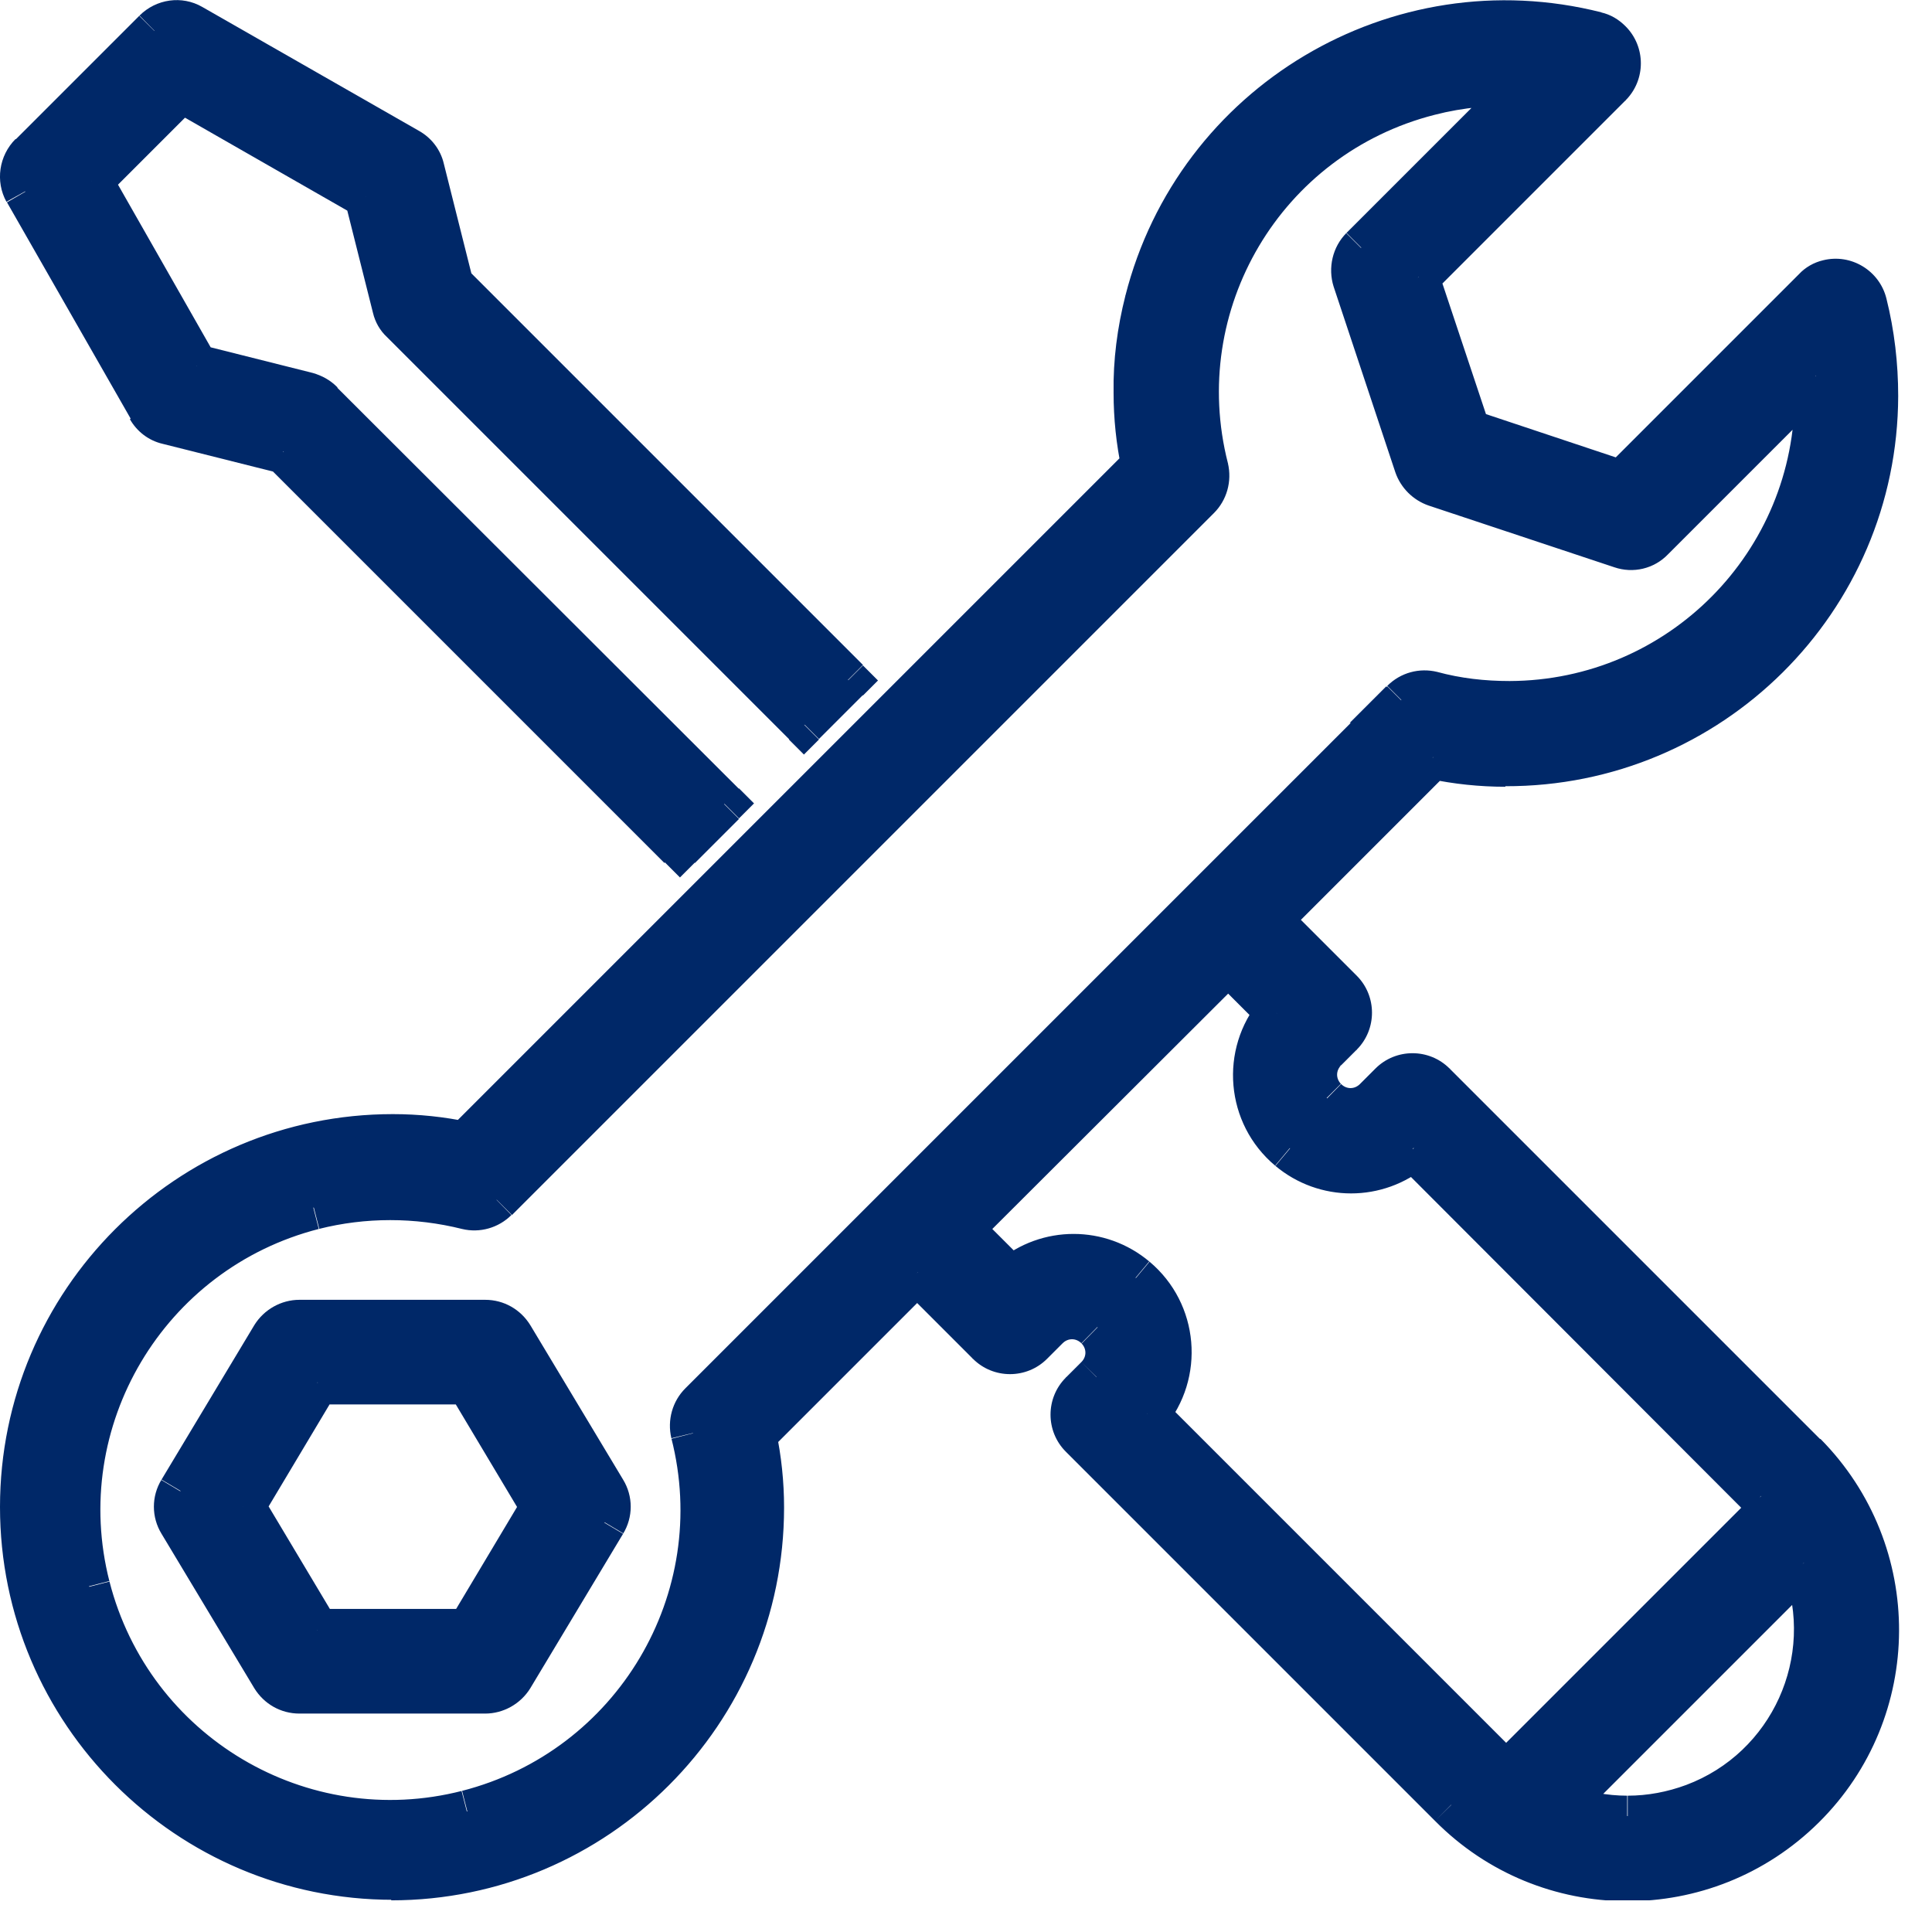
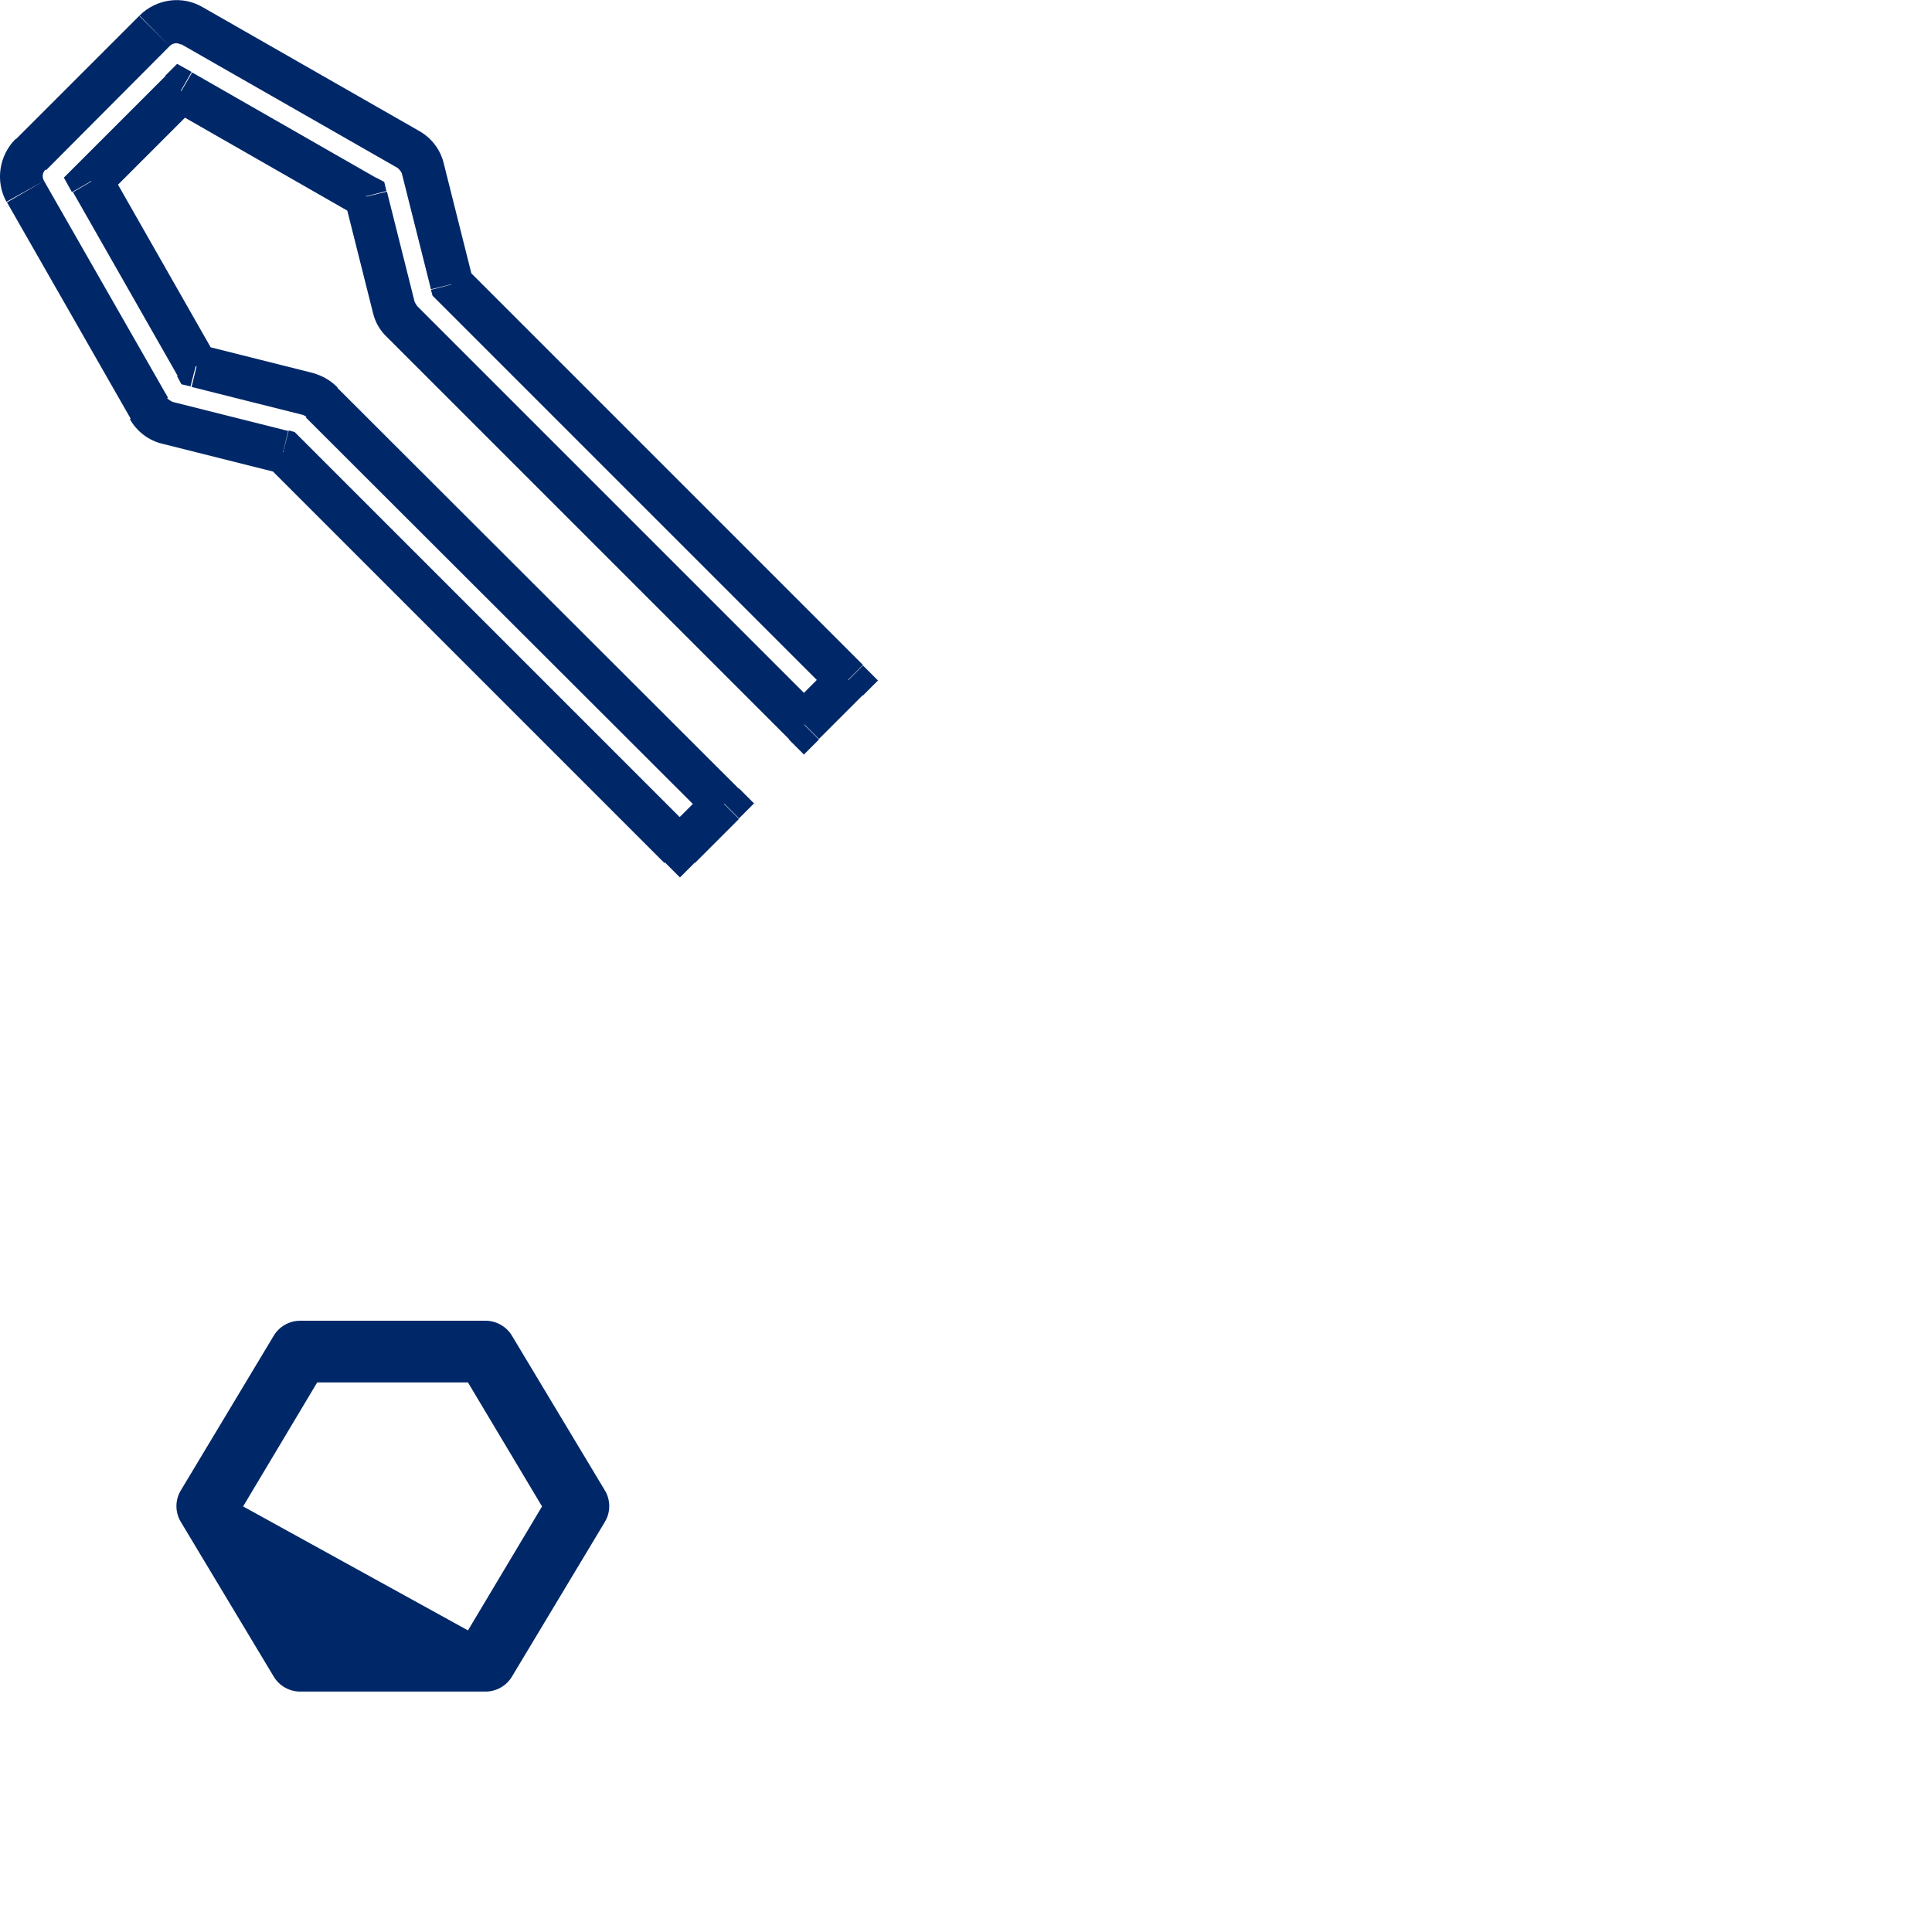
<svg xmlns="http://www.w3.org/2000/svg" width="36" height="36" viewBox="0 0 36 36" fill="none">
  <g clip-path="url(#clip0_425_6061)">
    <path d="M0.29 2.59C-0.02 2.9 -0.09 3.38 0.12 3.76L0.82 3.37C0.78 3.3 0.79 3.21 0.85 3.16L0.29 2.59ZM2.6 0.29L0.29 2.6L0.86 3.17L3.16 0.86L2.59 0.29H2.6ZM3.77 0.13C3.39 -0.09 2.91 -0.02 2.6 0.29L3.16 0.86C3.22 0.8 3.3 0.79 3.37 0.83L3.77 0.13ZM7.81 2.44L3.77 0.13L3.37 0.82L7.41 3.13L7.81 2.44ZM8.27 3.05C8.21 2.79 8.04 2.57 7.81 2.44L7.41 3.13C7.41 3.13 7.48 3.19 7.49 3.24L8.27 3.05ZM8.81 5.2L8.27 3.05L7.49 3.24L8.03 5.39L8.81 5.2ZM16.08 12.39L8.7 5.01L8.13 5.58L15.51 12.96L16.08 12.39ZM15.26 13.77L16.08 12.95L15.51 12.38L14.69 13.2L15.26 13.77ZM7.21 6.28L14.71 13.78L15.28 13.21L7.78 5.71L7.21 6.28ZM6.95 5.83C6.99 6 7.08 6.16 7.21 6.28L7.78 5.71C7.78 5.71 7.74 5.66 7.73 5.63L6.95 5.82V5.83ZM6.43 3.76L6.95 5.83L7.73 5.64L7.21 3.57L6.43 3.76ZM3.18 2.04L6.62 4.01L7.02 3.32L3.58 1.35L3.18 2.04ZM1.98 3.66L3.66 1.98L3.09 1.41L1.41 3.09L1.98 3.66ZM4.01 6.62L2.05 3.18L1.36 3.58L3.32 7.02L4.01 6.62ZM5.83 6.95L3.76 6.43L3.57 7.21L5.64 7.73L5.83 6.95ZM6.28 7.21C6.15 7.08 6 7 5.83 6.95L5.64 7.73C5.64 7.73 5.7 7.75 5.72 7.78L6.29 7.22L6.28 7.21ZM13.77 14.7L6.27 7.21L5.7 7.78L13.2 15.27L13.77 14.7ZM12.95 16.08L13.77 15.26L13.2 14.69L12.38 15.51L12.95 16.08ZM5 8.7L12.38 16.08L12.95 15.51L5.57 8.13L5 8.7ZM3.03 8.27L5.18 8.81L5.37 8.03L3.22 7.49L3.03 8.27ZM2.42 7.81C2.55 8.04 2.77 8.21 3.03 8.27L3.22 7.49C3.22 7.49 3.13 7.45 3.11 7.41L2.42 7.81ZM0.13 3.77L2.44 7.81L3.13 7.41L0.82 3.37L0.13 3.77ZM8.42 5.3L8.03 5.4L8.06 5.51L8.14 5.59L8.42 5.31V5.3ZM15.8 12.68L16.08 12.96L16.36 12.68L16.08 12.4L15.8 12.68ZM14.98 13.5L14.7 13.78L14.98 14.06L15.26 13.78L14.98 13.5ZM6.81 3.66L7.2 3.56L7.16 3.39L7.01 3.31L6.81 3.66ZM3.37 1.69L3.57 1.34L3.3 1.19L3.08 1.41L3.36 1.69H3.37ZM1.69 3.37L1.41 3.09L1.19 3.31L1.34 3.58L1.69 3.38V3.37ZM3.65 6.81L3.3 7.01L3.38 7.16L3.55 7.2L3.65 6.81ZM13.49 14.97L13.77 15.25L14.05 14.97L13.77 14.69L13.49 14.97ZM12.67 15.79L12.39 16.07L12.67 16.35L12.95 16.07L12.67 15.79ZM5.29 8.41L5.57 8.13L5.49 8.05L5.38 8.02L5.28 8.41H5.29Z" fill="#002868" />
-     <path d="M0.48 3.57L2.79 7.61C2.87 7.75 3 7.85 3.15 7.88L5.3 8.42L12.68 15.8L13.5 14.98L6 7.49C5.93 7.42 5.83 7.36 5.73 7.34L3.66 6.82L1.7 3.38L3.38 1.7L6.82 3.67L7.34 5.74C7.37 5.84 7.42 5.93 7.49 6.01L14.99 13.51L15.81 12.69L8.43 5.31L7.89 3.16C7.85 3.01 7.75 2.88 7.62 2.8L3.57 0.48C3.34 0.35 3.06 0.39 2.88 0.57L0.57 2.88C0.38 3.06 0.34 3.35 0.47 3.57H0.48Z" fill="#002868" />
-     <path d="M9.76 27.87L8.38 30.18L9.07 30.59L10.45 28.28L9.76 27.87ZM8.38 25.98L9.76 28.29L10.45 27.88L9.07 25.57L8.38 25.98ZM5.92 26.17H8.73V25.37H5.92V26.17ZM4.88 28.28L6.26 25.97L5.57 25.56L4.19 27.87L4.88 28.28ZM6.26 30.17L4.88 27.86L4.19 28.27L5.57 30.58L6.26 30.17ZM8.72 29.98H5.91V30.78H8.72V29.98ZM11.61 27.57L9.88 24.69L9.19 25.1L10.92 27.98L11.61 27.57ZM11.61 28.58C11.8 28.27 11.8 27.88 11.61 27.57L10.92 27.98C10.95 28.04 10.95 28.11 10.92 28.16L11.61 28.57V28.58ZM9.88 31.46L11.61 28.58L10.92 28.17L9.19 31.05L9.88 31.46ZM9.04 31.93C9.38 31.93 9.7 31.75 9.88 31.46L9.19 31.05C9.16 31.1 9.1 31.14 9.04 31.14V31.94V31.93ZM5.58 31.93H9.04V31.13H5.58V31.93ZM4.74 31.46C4.92 31.75 5.23 31.93 5.58 31.93V31.13C5.52 31.13 5.46 31.1 5.43 31.04L4.74 31.45V31.46ZM3.01 28.58L4.74 31.46L5.43 31.05L3.7 28.17L3.01 28.58ZM3.01 27.57C2.82 27.88 2.82 28.27 3.01 28.58L3.7 28.17C3.67 28.11 3.67 28.04 3.7 27.99L3.01 27.58V27.57ZM4.74 24.69L3.01 27.57L3.7 27.98L5.43 25.1L4.74 24.69ZM5.58 24.22C5.24 24.22 4.92 24.4 4.74 24.69L5.43 25.1C5.46 25.05 5.52 25.01 5.58 25.01V24.21V24.22ZM9.04 24.22H5.58V25.02H9.04V24.22ZM9.88 24.69C9.7 24.4 9.39 24.22 9.04 24.22V25.02C9.1 25.02 9.16 25.05 9.19 25.11L9.88 24.7V24.69ZM10.1 28.08L10.44 28.29L10.56 28.08L10.44 27.87L10.1 28.08ZM8.72 25.77L9.06 25.56L8.94 25.37H8.71V25.77H8.72ZM5.91 25.77V25.37H5.68L5.56 25.56L5.9 25.77H5.91ZM4.53 28.08L4.19 27.87L4.07 28.08L4.19 28.29L4.53 28.08ZM5.91 30.39L5.57 30.6L5.69 30.79H5.92V30.39H5.91ZM8.72 30.39V30.79H8.95L9.07 30.6L8.73 30.39H8.72Z" fill="#002868" />
-     <path d="M8.72 30.38H5.91L4.53 28.07L5.91 25.76H8.72L10.1 28.07L8.72 30.38ZM9.54 24.89C9.44 24.72 9.25 24.61 9.05 24.61H5.59C5.39 24.61 5.2 24.72 5.1 24.89L3.37 27.77C3.26 27.95 3.26 28.18 3.37 28.36L5.1 31.24C5.2 31.41 5.39 31.52 5.59 31.52H9.05C9.25 31.52 9.44 31.41 9.54 31.24L11.27 28.36C11.38 28.18 11.38 27.95 11.27 27.77L9.54 24.89Z" fill="#002868" />
-     <path d="M26.78 12.52C26.45 12.44 26.1 12.53 25.85 12.78L26.42 13.35C26.42 13.35 26.53 13.29 26.59 13.3L26.78 12.52ZM28.13 12.69C27.67 12.69 27.22 12.64 26.78 12.52L26.58 13.3C27.09 13.43 27.61 13.49 28.13 13.49V12.69ZM33.44 7.33C33.46 10.28 31.08 12.68 28.13 12.69V13.49C31.52 13.47 34.26 10.71 34.24 7.32H33.44V7.33ZM33.44 7.03C33.44 7.13 33.44 7.23 33.44 7.33H34.24C34.24 7.21 34.24 7.1 34.23 6.98L33.43 7.03H33.44ZM31.08 10.33L34.12 7.29L33.55 6.72L30.51 9.76L31.08 10.33ZM30.08 10.57C30.43 10.69 30.82 10.6 31.08 10.33L30.51 9.76C30.51 9.76 30.39 9.82 30.33 9.8L30.08 10.56V10.57ZM26.62 9.42L30.08 10.57L30.33 9.81L26.87 8.66L26.62 9.42ZM26 8.8C26.1 9.09 26.33 9.32 26.62 9.42L26.87 8.66C26.82 8.64 26.78 8.6 26.76 8.55L26 8.8ZM24.85 5.34L26 8.8L26.76 8.55L25.61 5.09L24.85 5.34ZM25.09 4.34C24.83 4.6 24.74 4.99 24.85 5.34L25.61 5.09C25.59 5.03 25.61 4.96 25.65 4.91L25.08 4.34H25.09ZM28.13 1.3L25.09 4.34L25.66 4.91L28.7 1.87L28.13 1.3ZM26.73 2.14C27.27 2 27.83 1.95 28.38 1.98L28.43 1.18C27.79 1.14 27.15 1.2 26.53 1.36L26.73 2.14ZM22.88 8.63C22.15 5.77 23.87 2.87 26.73 2.14L26.53 1.36C23.25 2.2 21.27 5.54 22.11 8.83L22.89 8.63H22.88ZM22.62 9.56C22.86 9.32 22.96 8.97 22.88 8.63L22.1 8.82C22.11 8.88 22.1 8.94 22.05 8.99L22.62 9.56ZM9.54 22.64L22.62 9.56L22.05 8.99L8.97 22.07L9.54 22.64ZM8.61 22.9C8.94 22.98 9.29 22.88 9.53 22.64L8.97 22.07C8.97 22.07 8.86 22.13 8.8 22.12L8.61 22.9ZM5.94 22.9C6.81 22.68 7.73 22.68 8.61 22.9L8.81 22.12C7.81 21.86 6.75 21.86 5.75 22.12L5.95 22.9H5.94ZM2.04 29.47C1.3 26.58 3.05 23.64 5.94 22.9L5.74 22.12C2.42 22.97 0.41 26.34 1.26 29.66L2.04 29.46V29.47ZM8.61 33.37C5.72 34.11 2.78 32.36 2.04 29.47L1.26 29.67C2.11 32.99 5.48 35 8.8 34.15L8.6 33.37H8.61ZM12.51 26.8C13.25 29.69 11.5 32.63 8.61 33.37L8.81 34.15C12.13 33.3 14.14 29.93 13.29 26.61L12.51 26.81V26.8ZM12.77 25.87C12.53 26.11 12.43 26.46 12.51 26.8L13.29 26.61C13.27 26.55 13.29 26.49 13.34 26.44L12.77 25.87ZM25.85 12.79L12.77 25.87L13.34 26.44L26.42 13.36L25.85 12.79ZM22.6 18.23L23.52 19.15L24.08 18.58L23.16 17.66L22.6 18.23ZM18.21 23.18L23.17 18.23L22.6 17.66L17.64 22.61L18.21 23.18ZM19.13 23.54L18.21 22.62L17.64 23.19L18.56 24.11L19.13 23.54ZM21.42 23.51C20.6 22.82 19.41 22.82 18.59 23.51L19.1 24.12C19.62 23.68 20.38 23.68 20.9 24.12L21.41 23.51H21.42ZM21.69 26.61C22.47 25.68 22.35 24.29 21.42 23.51L20.91 24.12C21.5 24.62 21.58 25.5 21.08 26.09L21.69 26.6V26.61ZM28.14 32.55L21.66 26.07L21.09 26.64L27.57 33.12L28.14 32.55ZM28.33 32.73C28.26 32.67 28.2 32.61 28.14 32.55L27.57 33.12C27.65 33.2 27.74 33.28 27.82 33.34L28.33 32.73ZM32.72 27.82L27.79 32.75L28.36 33.32L33.29 28.39L32.72 27.82ZM32.52 28.17C32.58 28.23 32.64 28.29 32.7 28.37L33.31 27.85C33.24 27.77 33.17 27.69 33.09 27.61L32.52 28.17ZM26.05 21.69L32.52 28.17L33.09 27.6L26.62 21.12L26.05 21.69ZM23.76 21.72C24.58 22.41 25.77 22.41 26.59 21.72L26.08 21.11C25.56 21.55 24.8 21.55 24.28 21.11L23.77 21.72H23.76ZM23.49 18.62C22.71 19.55 22.83 20.94 23.76 21.72L24.27 21.11C23.68 20.61 23.6 19.73 24.1 19.14L23.49 18.63V18.62ZM31.42 33.26C31.07 33.39 30.7 33.46 30.33 33.46V34.26C30.8 34.26 31.27 34.18 31.7 34.01L31.42 33.26ZM33.23 29.27C33.83 30.87 33.02 32.66 31.42 33.26L31.7 34.01C33.71 33.25 34.73 31.01 33.98 28.99L33.23 29.27ZM29.38 33.92L33.88 29.42L33.31 28.85L28.81 33.35L29.38 33.92ZM30.32 33.46C29.95 33.46 29.58 33.39 29.23 33.26L28.95 34.01C29.39 34.17 29.85 34.26 30.32 34.26V33.46ZM26.62 14.51C27.09 14.61 27.57 14.66 28.05 14.66V13.86C27.63 13.86 27.2 13.81 26.78 13.73L26.62 14.51ZM23.96 17.42L26.98 14.4L26.41 13.83L23.39 16.85L23.96 17.42ZM25.28 18.18L23.96 16.86L23.39 17.43L24.71 18.75L25.28 18.18ZM25.28 19.56C25.66 19.18 25.66 18.56 25.28 18.18L24.71 18.75C24.78 18.82 24.78 18.93 24.71 19L25.28 19.57V19.56ZM24.99 19.85L25.28 19.56L24.71 18.99L24.42 19.28L24.99 19.85ZM24.99 19.85C24.99 19.85 24.97 19.87 24.96 19.87C24.97 19.87 25.02 19.82 25.06 19.74L24.34 19.38C24.38 19.31 24.43 19.27 24.44 19.26C24.44 19.26 24.43 19.27 24.41 19.28L24.98 19.85H24.99ZM24.99 20.2C24.89 20.1 24.89 19.95 24.99 19.85L24.42 19.28C24.01 19.69 24.01 20.35 24.42 20.76L24.99 20.19V20.2ZM25.34 20.2C25.24 20.3 25.09 20.3 24.99 20.2L24.43 20.77C24.84 21.18 25.5 21.18 25.91 20.77L25.35 20.2H25.34ZM25.63 19.91L25.34 20.2L25.91 20.77L26.2 20.48L25.63 19.91ZM27.01 19.91C26.63 19.53 26.01 19.53 25.63 19.91L26.2 20.48C26.27 20.41 26.38 20.41 26.45 20.48L27.02 19.91H27.01ZM33.89 26.79L27.01 19.91L26.44 20.48L33.32 27.36L33.89 26.79ZM33.92 26.82C33.92 26.82 33.9 26.8 33.89 26.79L33.32 27.36C33.32 27.36 33.34 27.38 33.35 27.39L33.92 26.83V26.82ZM33.89 33.96C35.87 32 35.89 28.8 33.92 26.81L33.35 27.37C35 29.04 34.99 31.73 33.32 33.38L33.88 33.95L33.89 33.96ZM26.74 33.93C28.7 35.91 31.9 35.93 33.89 33.96L33.33 33.39C31.66 35.04 28.97 35.03 27.32 33.36L26.75 33.92L26.74 33.93ZM19.86 27.05L26.74 33.93L27.31 33.36L20.43 26.48L19.86 27.05ZM19.86 25.67C19.48 26.05 19.48 26.67 19.86 27.05L20.43 26.48C20.36 26.41 20.36 26.3 20.43 26.23L19.86 25.66V25.67ZM20.15 25.38L19.86 25.67L20.43 26.24L20.72 25.95L20.15 25.38ZM20.15 25.03C20.25 25.13 20.25 25.28 20.15 25.38L20.72 25.94C21.13 25.53 21.13 24.87 20.72 24.46L20.16 25.03H20.15ZM19.8 25.03C19.9 24.93 20.05 24.93 20.15 25.03L20.71 24.46C20.3 24.05 19.64 24.05 19.23 24.46L19.79 25.03H19.8ZM19.51 25.32L19.8 25.03L19.23 24.46L18.94 24.75L19.51 25.32ZM18.13 25.32C18.51 25.7 19.13 25.7 19.51 25.32L18.94 24.75C18.87 24.82 18.76 24.82 18.69 24.75L18.12 25.32H18.13ZM16.81 24L18.13 25.32L18.7 24.75L17.38 23.43L16.81 24ZM14.35 27.02L17.37 24L16.8 23.43L13.78 26.45L14.35 27.02ZM14.61 28.09C14.61 27.61 14.56 27.13 14.46 26.66L13.68 26.82C13.77 27.24 13.81 27.66 13.81 28.09H14.61ZM7.29 35.41C11.33 35.41 14.61 32.13 14.61 28.09H13.81C13.81 31.69 10.89 34.61 7.29 34.61V35.41ZM-0 28.08C-0 32.12 3.28 35.4 7.32 35.4V34.6C3.72 34.6 0.8 31.68 0.8 28.08H-0ZM7.32 20.76C3.28 20.76 -0 24.04 -0 28.08H0.8C0.8 24.48 3.72 21.56 7.32 21.56V20.76ZM8.75 20.91C8.28 20.81 7.8 20.76 7.32 20.76V21.56C7.74 21.56 8.17 21.61 8.59 21.69L8.75 20.91ZM21.01 8.39L8.38 21.02L8.95 21.59L21.58 8.96L21.01 8.39ZM20.75 7.32C20.75 7.8 20.8 8.28 20.9 8.75L21.68 8.59C21.59 8.17 21.55 7.75 21.55 7.32H20.75ZM20.97 5.51C20.82 6.1 20.74 6.71 20.75 7.32H21.55C21.55 6.77 21.62 6.23 21.75 5.7L20.97 5.5V5.51ZM29.84 0.23C25.93 -0.76 21.96 1.61 20.97 5.51L21.75 5.71C22.63 2.23 26.16 0.13 29.64 1.01L29.84 0.23ZM30.29 0.49C30.16 0.36 30.01 0.27 29.83 0.23L29.64 1.01C29.64 1.01 29.7 1.03 29.72 1.06L30.29 0.49ZM30.29 1.87C30.67 1.49 30.67 0.87 30.29 0.49L29.72 1.06C29.79 1.13 29.79 1.24 29.72 1.31L30.29 1.88V1.87ZM26.7 5.46L30.29 1.87L29.72 1.3L26.13 4.89L26.7 5.46ZM27.75 7.9L26.8 5.05L26.04 5.3L26.99 8.15L27.75 7.9ZM30.34 8.6L27.49 7.65L27.24 8.41L30.09 9.36L30.34 8.6ZM33.52 5.11L29.93 8.7L30.5 9.27L34.09 5.68L33.52 5.11ZM33.97 4.85C33.8 4.89 33.64 4.98 33.52 5.11L34.08 5.68C34.08 5.68 34.13 5.64 34.16 5.63L33.97 4.85ZM35.15 5.56C35.02 5.04 34.49 4.72 33.97 4.85L34.16 5.63C34.25 5.61 34.35 5.66 34.37 5.76L35.15 5.57V5.56ZM35.37 7.38C35.37 6.77 35.3 6.16 35.15 5.56L34.37 5.76C34.5 6.29 34.57 6.83 34.57 7.38H35.37ZM28.05 14.65C32.08 14.66 35.36 11.41 35.37 7.38H34.57C34.56 10.96 31.64 13.86 28.05 13.85V14.65ZM26.11 13.07H26.51V12.67H26.11V13.07ZM26.11 13.07L25.83 12.79L25.15 13.47H26.12V13.07H26.11ZM33.81 7L34.21 6.98L34.15 6.1L33.52 6.73L33.8 7.01L33.81 7ZM28.38 1.58L28.66 1.86L29.29 1.23L28.41 1.17L28.39 1.57L28.38 1.58ZM26.11 13.07L26.39 13.35L26.51 13.23V13.06H26.11V13.07ZM22.86 17.95L23.14 17.67L22.86 17.39L22.58 17.67L22.86 17.95ZM17.9 22.9L17.62 22.62L17.34 22.9L17.62 23.18L17.9 22.9ZM18.82 23.82L18.54 24.1L18.8 24.36L19.08 24.12L18.82 23.81V23.82ZM21.35 26.35L21.04 26.09L20.8 26.37L21.06 26.63L21.34 26.35H21.35ZM28.05 33.03L27.79 33.34L28.07 33.57L28.33 33.31L28.05 33.03ZM32.98 28.1L33.26 28.38L33.52 28.12L33.28 27.84L32.97 28.1H32.98ZM26.31 21.4L26.59 21.12L26.33 20.86L26.05 21.1L26.31 21.41V21.4ZM23.78 18.87L24.09 19.13L24.33 18.85L24.07 18.59L23.79 18.87H23.78ZM33.59 29.13L33.96 28.99L33.74 28.41L33.3 28.85L33.58 29.13H33.59ZM29.09 33.63L28.81 33.35L28.37 33.79L28.95 34.01L29.09 33.64V33.63ZM26.7 14.11L26.78 13.72L26.57 13.68L26.42 13.83L26.7 14.11ZM23.68 17.13L23.4 16.85L23.12 17.13L23.4 17.41L23.68 17.13ZM24.71 19.56L24.43 19.28L24.38 19.33L24.35 19.39L24.71 19.57V19.56ZM33.64 27.09L33.35 27.37L33.63 27.09H33.64ZM17.1 23.71L17.38 23.43L17.1 23.15L16.82 23.43L17.1 23.71ZM14.08 26.73L13.8 26.45L13.65 26.6L13.69 26.81L14.08 26.73ZM8.65 21.3L8.57 21.69L8.78 21.73L8.93 21.58L8.65 21.3ZM21.28 8.67L21.56 8.95L21.71 8.8L21.67 8.59L21.28 8.67ZM26.43 5.17L26.15 4.89L25.98 5.06L26.06 5.29L26.44 5.16L26.43 5.17ZM27.38 8.02L27 8.15L27.06 8.34L27.25 8.4L27.38 8.02ZM30.23 8.97L30.1 9.35L30.33 9.43L30.5 9.26L30.22 8.98L30.23 8.97Z" fill="#002868" />
-     <path d="M26.14 13.06L13.06 26.14C12.92 26.28 12.86 26.49 12.91 26.69C13.7 29.8 11.82 32.96 8.72 33.75C5.61 34.54 2.45 32.66 1.66 29.56C0.87 26.45 2.75 23.29 5.85 22.5C6.79 22.26 7.77 22.26 8.71 22.5C8.91 22.55 9.11 22.5 9.26 22.35L22.34 9.27C22.48 9.13 22.54 8.92 22.49 8.72C21.7 5.65 23.56 2.52 26.63 1.74C27.21 1.59 27.81 1.53 28.41 1.57L25.37 4.61C25.22 4.76 25.16 4.99 25.23 5.2L26.38 8.66C26.44 8.83 26.57 8.97 26.75 9.02L30.21 10.17C30.42 10.24 30.65 10.19 30.8 10.03L33.84 6.99C33.84 7.1 33.85 7.21 33.85 7.32C33.87 10.49 31.31 13.07 28.14 13.09C27.65 13.09 27.16 13.03 26.69 12.91C26.49 12.86 26.29 12.91 26.14 13.06ZM23.81 18.86C23.17 19.62 23.27 20.76 24.03 21.39C24.7 21.95 25.67 21.95 26.34 21.39L32.81 27.87C32.88 27.94 32.95 28.01 33.01 28.09L28.08 33.02C28 32.96 27.93 32.89 27.86 32.82L21.38 26.34C22.02 25.58 21.92 24.44 21.16 23.81C20.49 23.25 19.51 23.25 18.85 23.81L17.93 22.89L22.89 17.94L23.81 18.86ZM30.34 33.84C29.92 33.84 29.51 33.76 29.11 33.62L33.61 29.12C34.29 30.93 33.38 32.94 31.57 33.62C31.18 33.77 30.76 33.84 30.34 33.84ZM28.07 14.24C31.88 14.25 34.98 11.18 34.99 7.37C34.99 6.79 34.92 6.21 34.78 5.65C34.7 5.34 34.39 5.15 34.08 5.23C33.98 5.26 33.89 5.31 33.81 5.38L30.22 8.97L27.37 8.02L26.42 5.17L30.01 1.58C30.24 1.35 30.23 0.99 30.01 0.76C29.94 0.69 29.84 0.63 29.74 0.61C26.05 -0.33 22.3 1.91 21.36 5.6C21.22 6.16 21.15 6.74 21.15 7.31C21.15 7.76 21.2 8.22 21.29 8.66L8.66 21.29C8.22 21.2 7.76 21.15 7.31 21.15C3.49 21.15 0.39 24.25 0.39 28.07C0.39 31.89 3.49 34.99 7.31 34.99C11.13 34.99 14.23 31.89 14.23 28.07C14.23 27.62 14.18 27.16 14.09 26.72L17.11 23.7L18.43 25.02C18.66 25.25 19.02 25.25 19.25 25.02L19.54 24.73C19.79 24.48 20.2 24.48 20.45 24.73C20.7 24.98 20.7 25.39 20.45 25.64L20.16 25.93C19.93 26.16 19.93 26.52 20.16 26.75L27.04 33.63C28.85 35.46 31.8 35.47 33.62 33.66C35.45 31.85 35.46 28.9 33.65 27.08C33.65 27.08 33.63 27.06 33.62 27.05L26.74 20.17C26.51 19.94 26.15 19.94 25.92 20.17L25.63 20.46C25.38 20.71 24.97 20.71 24.72 20.46C24.47 20.21 24.47 19.8 24.72 19.55L25.01 19.26C25.24 19.03 25.24 18.67 25.01 18.44L23.69 17.12L26.71 14.1C27.15 14.19 27.61 14.24 28.06 14.24H28.07Z" fill="#002868" />
+     <path d="M8.72 30.38L4.53 28.07L5.91 25.76H8.72L10.1 28.07L8.72 30.38ZM9.54 24.89C9.44 24.72 9.25 24.61 9.05 24.61H5.59C5.39 24.61 5.2 24.72 5.1 24.89L3.37 27.77C3.26 27.95 3.26 28.18 3.37 28.36L5.1 31.24C5.2 31.41 5.39 31.52 5.59 31.52H9.05C9.25 31.52 9.44 31.41 9.54 31.24L11.27 28.36C11.38 28.18 11.38 27.95 11.27 27.77L9.54 24.89Z" fill="#002868" />
  </g>
  <defs>
    <clipPath id="clip0_425_6061">
      <rect width="35.41" height="35.41" fill="white" />
    </clipPath>
  </defs>
</svg>